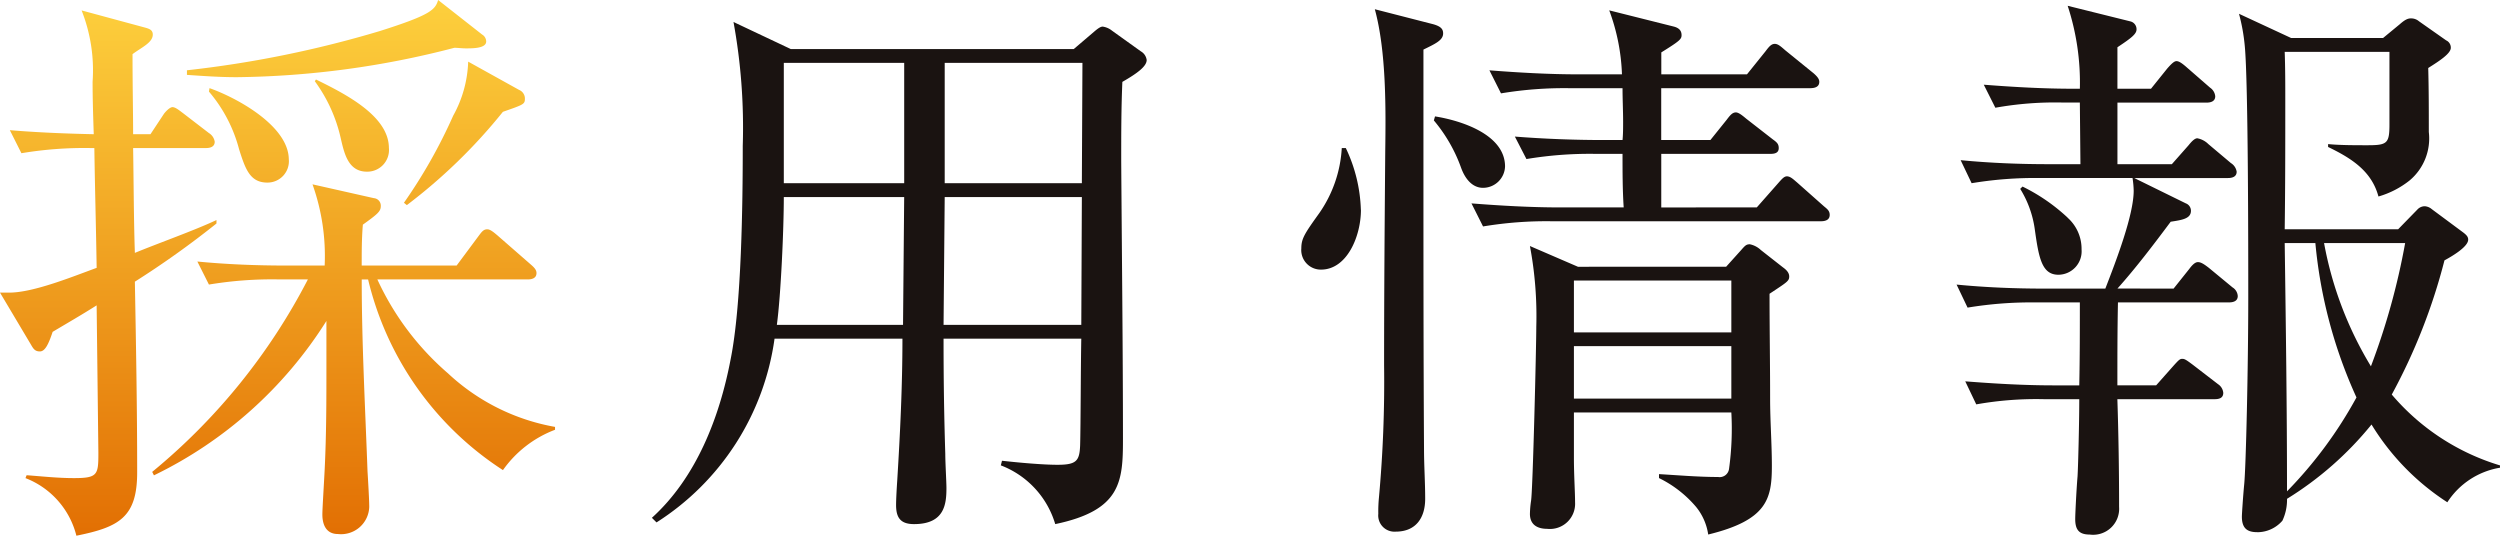
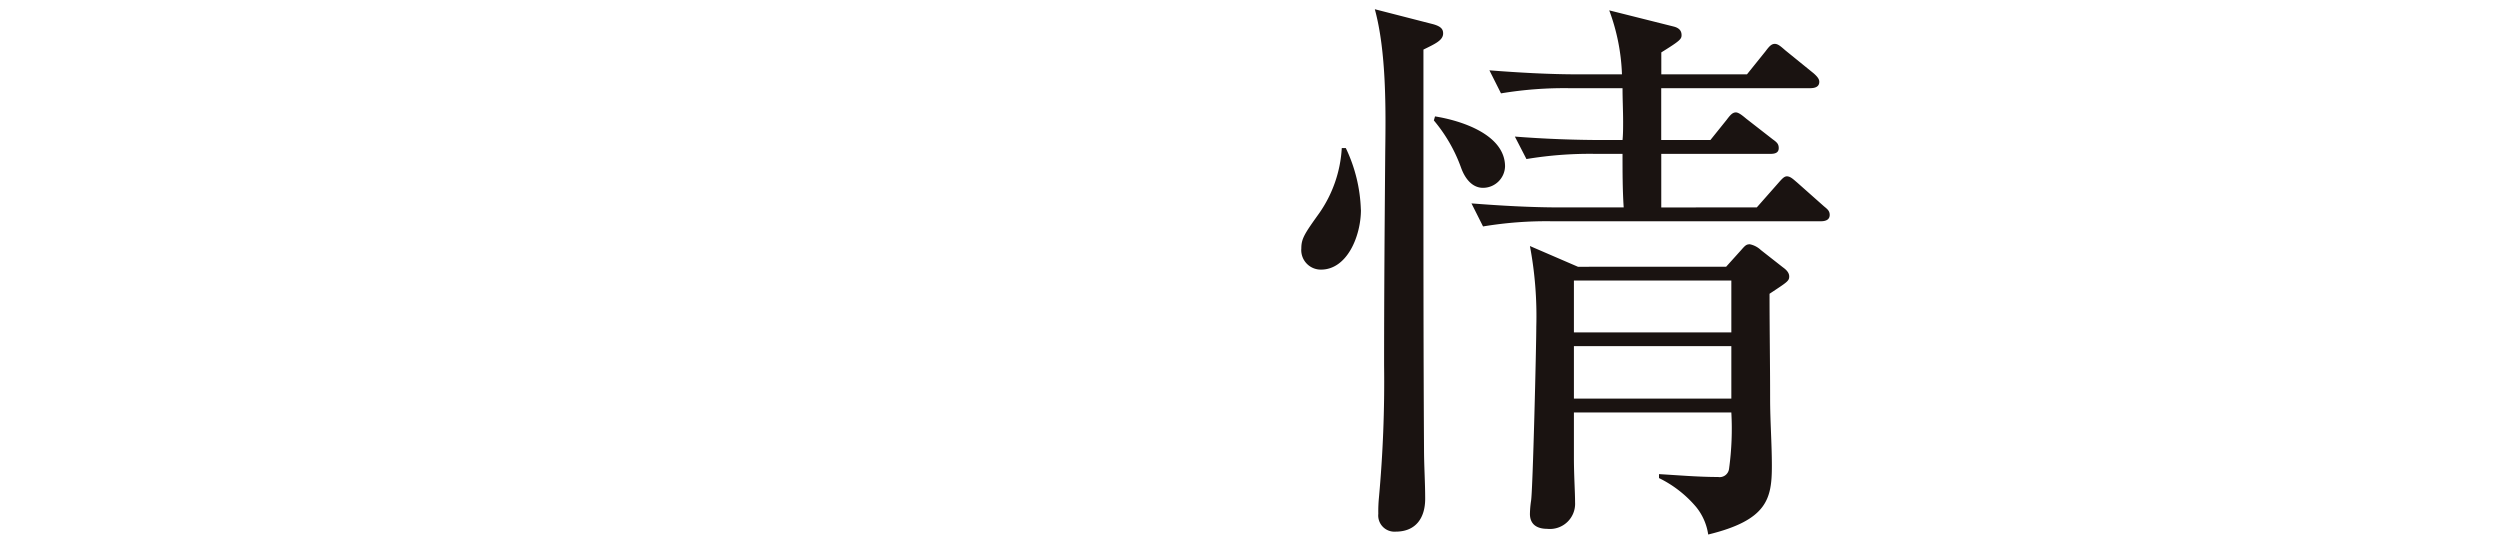
<svg xmlns="http://www.w3.org/2000/svg" width="168" height="36" viewBox="0 0 168 36">
  <defs>
    <linearGradient id="linear-gradient" x1="0.5" x2="0.5" y2="1" gradientUnits="objectBoundingBox">
      <stop offset="0" stop-color="#fdd03d" />
      <stop offset="1" stop-color="#e26f03" />
    </linearGradient>
  </defs>
  <g id="グループ_61011" data-name="グループ 61011" transform="translate(-573 -355)">
-     <path id="パス_21683" data-name="パス 21683" d="M10.112,9.019l.895-1.355c.077-.116.389-.464.583-.464s.428.193.738.426L14.04,8.942a.832.832,0,0,1,.389.581c0,.348-.311.426-.583.426h-4.9c.039,2.361.039,4.684.117,7.045,1.594-.658,4.006-1.51,5.484-2.207v.232a61.054,61.054,0,0,1-5.484,3.91c.078,4.258.155,8.516.155,12.813,0,3.019-1.206,3.678-4.084,4.258a5.613,5.613,0,0,0-3.422-3.871l.077-.194c1.05.077,2.1.194,3.189.194,1.595,0,1.633-.232,1.633-1.7l-.117-9.91c-.972.62-1.983,1.2-2.956,1.781-.272.813-.506,1.316-.856,1.316-.311,0-.428-.155-.583-.426L0,19.664H.622c1.634,0,4.278-1.084,5.873-1.664-.039-2.671-.117-5.381-.155-8.052H6.029a25.633,25.633,0,0,0-4.59.348L.661,8.748c1.867.155,3.773.232,5.639.271-.039-1.2-.078-2.362-.078-3.523A10.946,10.946,0,0,0,5.484.7L9.762,1.858c.272.078.505.155.505.464,0,.542-.739.852-1.361,1.316,0,2.168.039,3.793.039,5.381Zm8.517,9.755a25.907,25.907,0,0,0-4.589.348l-.778-1.548c1.983.194,4.006.271,5.989.271h2.567A14.341,14.341,0,0,0,21,12.387l4.123.929a.507.507,0,0,1,.466.542c0,.348-.233.542-1.205,1.239-.078.929-.078,1.858-.078,2.748h6.379l1.439-1.936c.233-.309.35-.5.622-.5.194,0,.428.194.7.426l2.217,1.935c.272.232.389.387.389.581,0,.348-.311.426-.583.426H25.358a18.543,18.543,0,0,0,4.745,6.31,14.129,14.129,0,0,0,7.195,3.6v.194a7.554,7.554,0,0,0-3.5,2.71,21.077,21.077,0,0,1-9.062-12.813h-.428c0,4.3.234,8.593.389,12.89.039.619.116,1.936.116,2.4a1.894,1.894,0,0,1-2.1,1.819c-.817,0-1.05-.658-1.05-1.316,0-.387.116-2.206.155-3.019.117-2.361.117-4.722.117-7.083v-2.9a28.238,28.238,0,0,1-11.59,10.374l-.117-.232A41.2,41.2,0,0,0,20.691,18.774ZM32.4,2.322a.548.548,0,0,1,.272.465c0,.464-.895.464-1.361.464-.273,0-.544-.039-.778-.039A60.2,60.2,0,0,1,15.907,5.187c-1.128,0-2.217-.077-3.345-.155V4.723A73.15,73.15,0,0,0,25.513,2.09C28.936,1.007,29.247.658,29.442,0Zm-12.99,8.4a1.437,1.437,0,0,1-1.439,1.548c-1.166,0-1.478-.89-1.906-2.245A9.752,9.752,0,0,0,14.04,6.155l.039-.232c1.867.658,5.328,2.555,5.328,4.8m6.728-.774a1.457,1.457,0,0,1-1.478,1.587c-1.245,0-1.517-1.2-1.75-2.206a10.27,10.27,0,0,0-1.751-3.871l.078-.116c2.061,1.007,4.9,2.477,4.9,4.606m1.205,3.832-.194-.155a34.709,34.709,0,0,0,3.306-5.845,8,8,0,0,0,1.011-3.639l3.422,1.9a.629.629,0,0,1,.389.62c0,.349-.155.388-1.478.852a36.6,36.6,0,0,1-6.456,6.271" transform="translate(573 355)" fill="url(#linear-gradient)" />
-     <path id="パス_21684" data-name="パス 21684" d="M138.638,5.528,140,4.367c.312-.271.467-.348.584-.348a1.279,1.279,0,0,1,.622.271l1.944,1.393a.787.787,0,0,1,.389.58c0,.425-.622.89-1.634,1.47-.077,1.78-.077,3.522-.077,5.3.039,5.8.117,12.963.117,18.691,0,2.864-.117,4.8-4.551,5.727a6.068,6.068,0,0,0-3.656-3.947l.078-.31c1.05.116,2.684.271,3.734.271,1.283,0,1.478-.271,1.517-1.316.039-1.354.039-5.3.078-7.159h-9.256c0,2.941.039,5.224.116,7.74,0,.58.078,1.9.078,2.283,0,1.084-.117,2.438-2.178,2.438-.9,0-1.206-.425-1.206-1.277,0-.387.039-1.083.078-1.664.194-3.134.349-6.347.349-9.52h-8.595A17.46,17.46,0,0,1,110.6,37.337l-.311-.309c2.994-2.709,4.551-6.772,5.289-10.642.739-3.638.817-10.487.817-14.357a39.432,39.432,0,0,0-.622-8.32l3.85,1.819ZM118.687,24.064h8.479l.077-8.591h-8.089c0,2.128-.195,6.578-.467,8.591m.467-9.52h8.09V6.456h-8.09Zm20.029.929h-9.217l-.077,8.591h9.256Zm.039-9.017h-9.256v8.088h9.217Z" transform="translate(506.518 352.769)" fill="#1a1311" />
    <path id="パス_21685" data-name="パス 21685" d="M224.188,15.032c0,1.781-.933,4.025-2.684,4.025a1.314,1.314,0,0,1-1.322-1.432c0-.658.234-1.006,1.205-2.361A8.467,8.467,0,0,0,222.9,10.89h.272a10.307,10.307,0,0,1,1.011,4.142M229.05,2.568c.544.155.661.349.661.619,0,.464-.544.7-1.323,1.084V11.7c0,6.464,0,12.928.039,19.43,0,1.084.078,2.207.078,3.329,0,1.277-.622,2.206-1.983,2.206a1.09,1.09,0,0,1-1.167-1.2,9.35,9.35,0,0,1,.039-1.045,85.448,85.448,0,0,0,.35-8.941c0-4.8.038-9.56.077-14.36.039-2.826.078-6.7-.7-9.56Zm4.822,9.56a1.484,1.484,0,0,1-1.478,1.433c-.778,0-1.245-.7-1.478-1.355a10.38,10.38,0,0,0-1.828-3.174l.078-.271c1.711.271,4.706,1.2,4.706,3.367m16.918,2.748,1.4-1.587c.273-.309.428-.5.622-.5.234,0,.428.194.7.426L255.3,14.8c.233.193.389.309.389.581,0,.348-.311.426-.583.426H236.983a25.872,25.872,0,0,0-4.589.349l-.778-1.549c1.984.155,4.006.271,5.989.271h4.24c-.078-1.2-.078-2.4-.078-3.6H239.9a25.879,25.879,0,0,0-4.59.349l-.778-1.51c1.984.155,4.006.232,5.99.232h1.245c.039-.387.039-.813.039-1.239,0-.735-.039-1.51-.039-2.245h-3.578a25.869,25.869,0,0,0-4.589.348l-.778-1.548c1.984.154,4.006.27,5.99.27h2.917a13.631,13.631,0,0,0-.856-4.3l4.317,1.084c.311.077.544.232.544.58,0,.271-.116.387-1.361,1.161V5.936h5.756l1.245-1.548c.234-.31.389-.5.622-.5.194,0,.35.116.7.426L254.6,5.858c.311.271.389.426.389.581,0,.349-.311.426-.622.426h-10v3.483h3.306l1.089-1.355c.234-.309.389-.5.623-.5.194,0,.466.232.7.426l1.79,1.393c.272.194.389.31.389.581,0,.348-.311.387-.583.387h-7.311v3.6Zm-2.061,3.987,1.011-1.122c.272-.31.35-.387.583-.387a1.52,1.52,0,0,1,.739.387L252.54,18.9c.272.194.428.387.428.619,0,.31-.156.387-1.322,1.161,0,2.361.039,4.683.039,7.044,0,1.509.117,3.019.117,4.529,0,2.206-.311,3.638-4.278,4.606A3.8,3.8,0,0,0,246.707,35a7.7,7.7,0,0,0-2.489-1.935V32.8c1.322.077,2.645.193,3.967.193a.636.636,0,0,0,.739-.542,19.741,19.741,0,0,0,.155-3.793H238.5v3.058c0,1.162.078,2.284.078,2.981a1.693,1.693,0,0,1-1.867,1.78c-.661,0-1.167-.271-1.167-1.007a6.844,6.844,0,0,1,.078-.89c.116-.736.35-10.334.35-11.689a25.476,25.476,0,0,0-.428-5.419l3.228,1.394ZM238.5,23.276h10.579V19.793H238.5Zm0,4.451h10.579V24.2H238.5Z" transform="translate(440.267 354.061)" fill="#1a1311" />
-     <path id="パス_21686" data-name="パス 21686" d="M345.638,19.98l1.05-1.316c.117-.155.35-.464.583-.464.195,0,.389.116.739.387L349.6,19.9a.732.732,0,0,1,.35.581c0,.348-.312.426-.583.426H341.9c-.039,1.858-.039,3.716-.039,5.574h2.605l1.167-1.316c.35-.387.428-.464.583-.464s.233.039.7.387l1.711,1.316a.779.779,0,0,1,.35.581c0,.349-.272.426-.583.426h-6.534c.078,2.361.116,4.8.116,7.238A1.748,1.748,0,0,1,340,36.508c-.739,0-.972-.348-.972-1.045,0-.31.078-1.935.156-2.864.039-.619.116-3.6.116-5.187h-2.333a22.951,22.951,0,0,0-4.59.348l-.739-1.548c1.983.155,3.967.271,5.951.271H339.3c.039-1.858.039-3.716.039-5.574h-2.956a26.151,26.151,0,0,0-4.589.349l-.739-1.548c1.984.194,3.967.271,5.951.271h4.045c.739-1.9,1.906-4.954,1.906-6.581a6.267,6.267,0,0,0-.078-.851h-6.223a25.913,25.913,0,0,0-4.59.348l-.738-1.548c1.983.193,3.967.27,5.95.27h2.1l-.039-4.141h-1.089a22.7,22.7,0,0,0-4.589.348l-.778-1.548c1.984.155,4.006.271,5.99.271h.467A16.546,16.546,0,0,0,338.52.975l4.2,1.045a.539.539,0,0,1,.428.542c0,.309-.35.581-1.284,1.2V6.549h2.256l1.089-1.355c.273-.31.467-.5.622-.5s.35.116.7.426l1.556,1.355a.791.791,0,0,1,.35.581c0,.348-.311.426-.583.426h-5.989V11.62h3.656l1.128-1.277c.155-.193.389-.464.583-.464a1.412,1.412,0,0,1,.739.387l1.517,1.277a.832.832,0,0,1,.389.581c0,.349-.311.426-.583.426h-6.3l3.461,1.7a.533.533,0,0,1,.35.5c0,.542-.622.62-1.361.736-1.128,1.51-2.333,3.1-3.578,4.49ZM338.52,15.22a2.8,2.8,0,0,1,.934,2.129,1.574,1.574,0,0,1-1.556,1.7c-1.128,0-1.323-1.161-1.594-3.1a6.943,6.943,0,0,0-.973-2.671l.156-.155a12.447,12.447,0,0,1,3.033,2.09m12.718,21.134c-.7,0-1.011-.309-1.011-1.045,0-.155.078-1.355.156-2.167.117-1.162.273-7.9.273-12.541,0-3.136,0-14.477-.234-16.915a12.674,12.674,0,0,0-.389-2.167l3.5,1.626h6.184l1.128-.929c.35-.309.544-.387.739-.387a.819.819,0,0,1,.545.194L363.956,3.3a.53.53,0,0,1,.311.5c0,.387-.778.89-1.517,1.355.039,1.432.039,2.864.039,4.3a3.681,3.681,0,0,1-1.284,3.252,6.028,6.028,0,0,1-2.1,1.084c-.467-1.742-1.867-2.593-3.384-3.329v-.193c.778.077,1.828.077,2.645.077,1.322,0,1.478-.116,1.478-1.393V4.072h-7.039c.039,1.084.039,2.206.039,3.29,0,2.864,0,5.767-.039,8.631h7.623l1.284-1.316a.686.686,0,0,1,.506-.232.812.812,0,0,1,.467.193l2.139,1.587c.195.155.311.271.311.464,0,.5-1.166,1.161-1.594,1.394A39.194,39.194,0,0,1,360.3,27.1a15.335,15.335,0,0,0,7.273,4.761v.155a5.229,5.229,0,0,0-3.539,2.323,16.381,16.381,0,0,1-5.095-5.226,22.5,22.5,0,0,1-5.678,4.993,3.3,3.3,0,0,1-.311,1.471,2.233,2.233,0,0,1-1.711.774m2.022-2.748a28.575,28.575,0,0,0,4.667-6.309,32.039,32.039,0,0,1-2.762-10.374h-2.061c.077,5.574.155,11.109.155,16.683m5.639-8.4a46.675,46.675,0,0,0,2.3-8.283H355.75a24.384,24.384,0,0,0,3.15,8.283" transform="translate(373.427 354.414)" fill="#1a1311" />
  </g>
</svg>